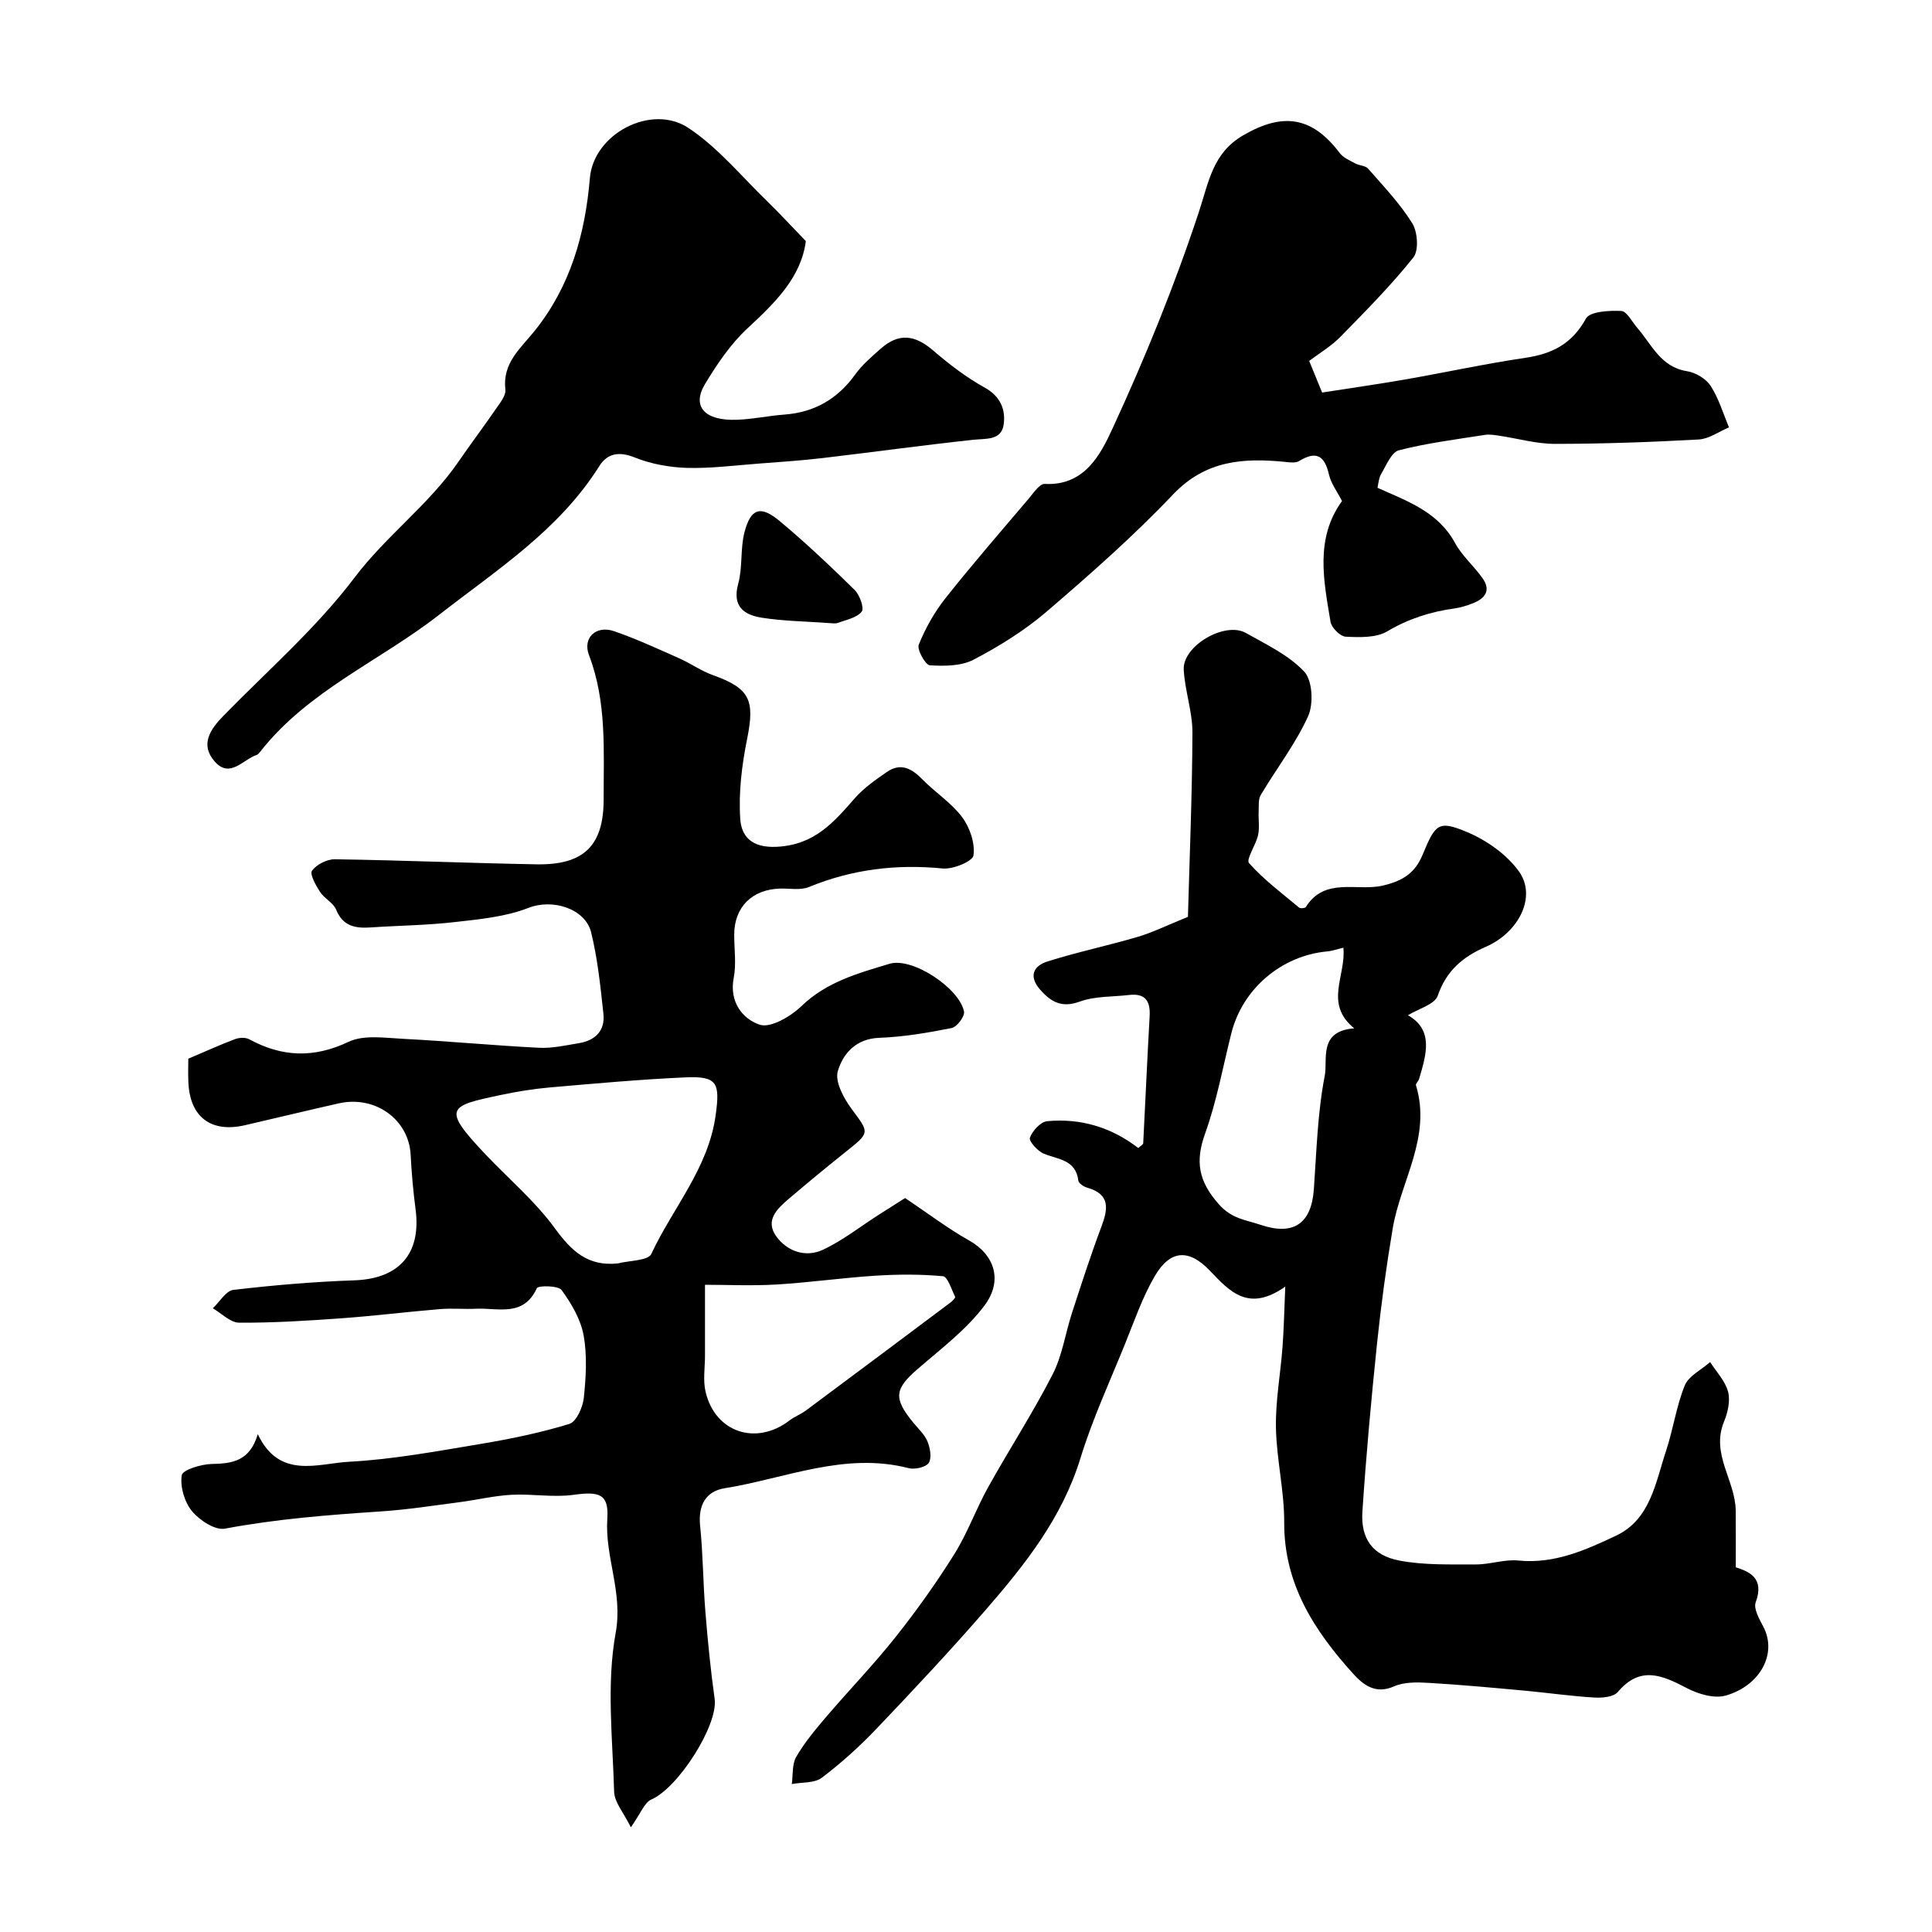
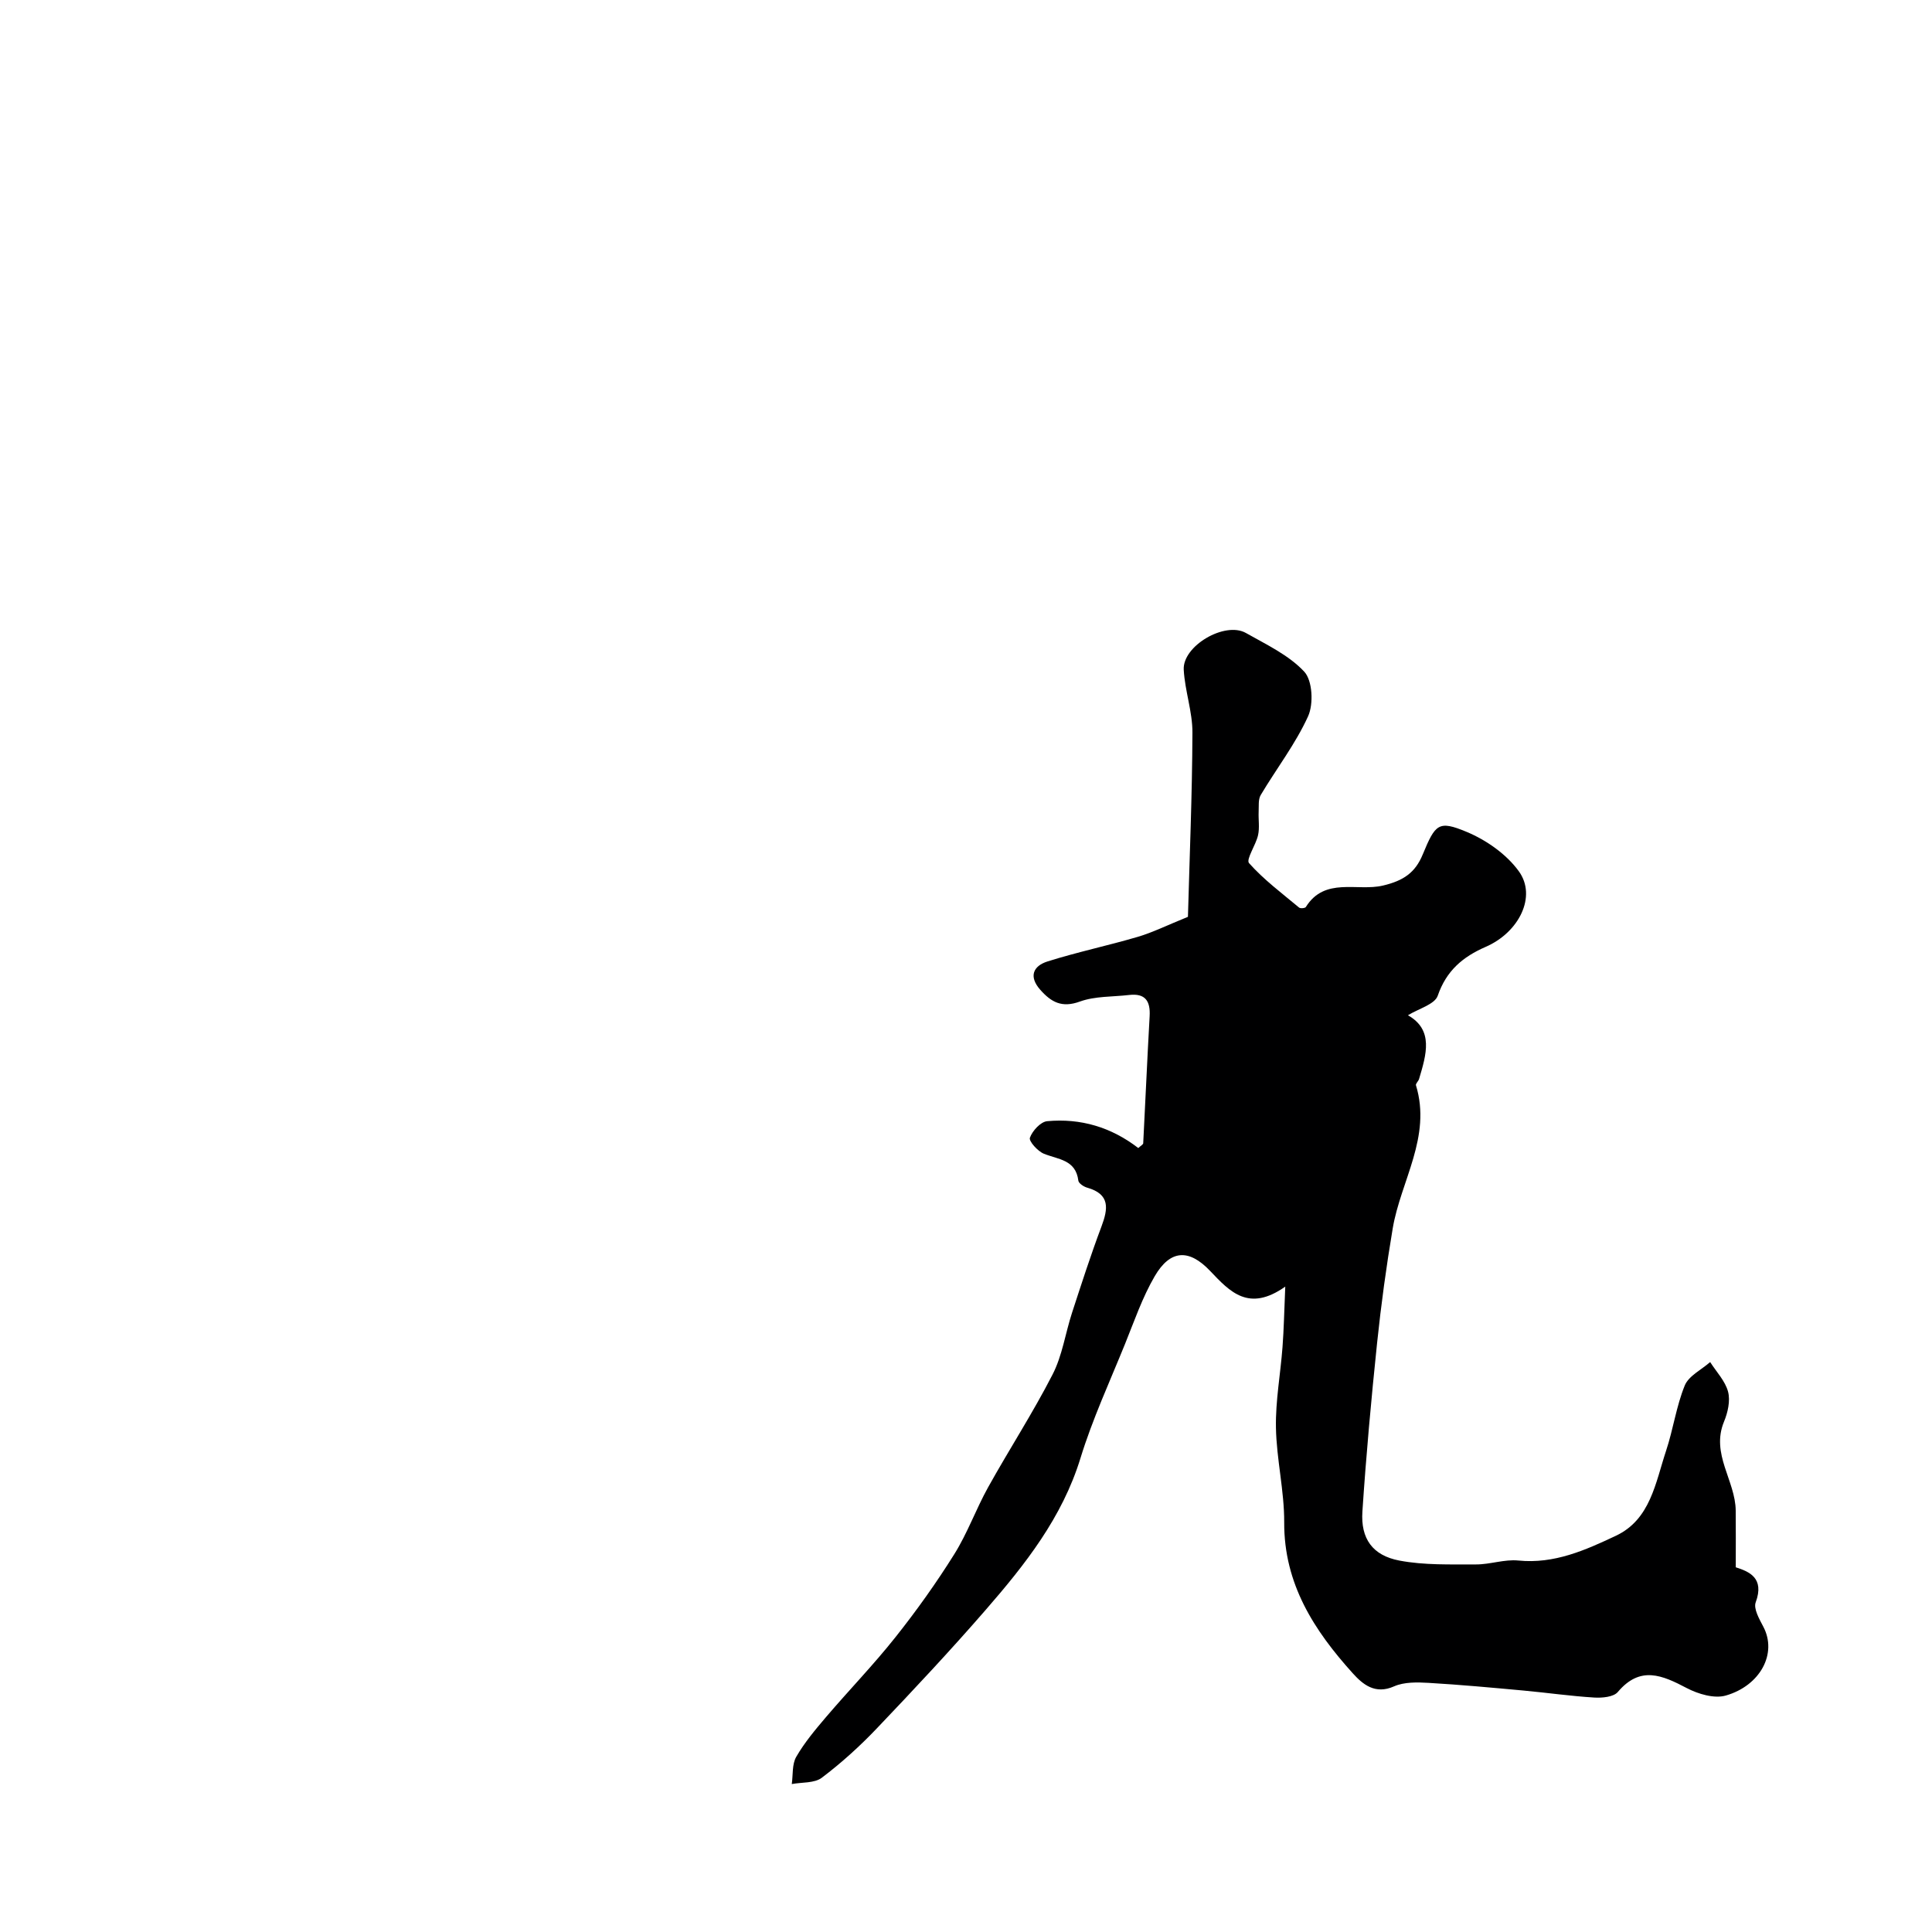
<svg xmlns="http://www.w3.org/2000/svg" enable-background="new 0 0 400 400" viewBox="0 0 400 400">
  <g fill="#000001">
-     <path d="m53.37 296.93c4.48 9.44 12.44 6.05 18.93 5.71 9.11-.49 18.18-2.19 27.21-3.69 6.19-1.03 12.37-2.31 18.36-4.14 1.46-.45 2.79-3.43 3-5.38.45-4.29.72-8.76-.04-12.95-.6-3.33-2.52-6.59-4.55-9.38-.69-.95-4.85-.99-5.13-.39-2.78 6.02-8.01 4.04-12.54 4.25-2.51.12-5.05-.13-7.56.08-6.76.56-13.49 1.4-20.25 1.89-7.08.51-14.19.96-21.28.92-1.83-.01-3.64-1.93-5.46-2.98 1.41-1.32 2.71-3.63 4.25-3.81 8.31-.98 16.68-1.69 25.04-1.98 9.26-.32 13.9-5.48 12.69-14.71-.49-3.74-.83-7.52-1.02-11.29-.38-7.29-7.32-12.34-14.88-10.64-6.5 1.46-12.97 3.04-19.46 4.53-7.02 1.61-11.38-1.72-11.68-8.93-.08-1.81-.01-3.62-.01-4.85 3.54-1.5 6.56-2.88 9.67-4.05.87-.33 2.17-.39 2.94.03 6.8 3.69 13.34 3.95 20.56.53 3.17-1.5 7.54-.81 11.34-.62 9.37.48 18.72 1.38 28.09 1.85 2.73.14 5.52-.5 8.25-.95 3.38-.55 5.47-2.57 5.09-6.08-.61-5.65-1.19-11.36-2.54-16.86-1.2-4.88-7.92-7.06-12.99-5.07-4.75 1.86-10.12 2.35-15.28 2.94-5.73.66-11.53.71-17.29 1.1-3.19.22-5.81-.17-7.24-3.68-.59-1.43-2.43-2.29-3.32-3.66-.88-1.35-2.19-3.69-1.67-4.4.95-1.29 3.11-2.4 4.75-2.37 13.92.21 27.84.8 41.76 1.05 9.84.17 13.89-3.93 13.87-13.53-.02-10.03.67-20.08-3.04-29.8-1.36-3.57 1.48-6.21 5.16-4.95 4.61 1.58 9.06 3.65 13.53 5.63 2.37 1.05 4.53 2.61 6.95 3.47 7.65 2.74 8.73 5.13 7.12 13.13-1.1 5.44-1.81 11.14-1.44 16.64.23 3.49 2.23 6.06 7.59 5.78 7.84-.41 11.77-5.09 16.17-10.1 1.85-2.1 4.25-3.77 6.58-5.38 2.87-1.99 5.16-.75 7.38 1.53 2.65 2.71 6 4.84 8.23 7.83 1.59 2.13 2.69 5.38 2.34 7.9-.17 1.24-4.24 2.92-6.38 2.71-9.61-.95-18.76.17-27.7 3.84-1.73.71-3.94.27-5.93.32-5.82.15-9.51 3.82-9.53 9.51-.01 3 .46 6.09-.1 8.98-.97 4.98 1.85 8.51 5.37 9.69 2.26.76 6.44-1.71 8.67-3.86 5.2-5.02 11.77-6.81 18.22-8.75 4.72-1.42 14.44 5.04 15.42 9.88.2.98-1.46 3.2-2.55 3.42-4.95.99-9.98 1.84-15.01 2.03-4.86.18-7.51 3.31-8.57 6.9-.64 2.18 1.23 5.62 2.87 7.84 3.69 5 3.88 4.8-1.4 9-3.9 3.11-7.75 6.3-11.55 9.53-2.45 2.09-5.11 4.53-2.6 7.92 2.29 3.08 6.07 4.32 9.55 2.71 4.1-1.9 7.74-4.8 11.59-7.26 2.01-1.29 4.03-2.56 5.47-3.47 4.8 3.22 8.85 6.31 13.25 8.78 5.26 2.95 7.08 8.31 3.17 13.5-3.76 5-8.99 8.93-13.79 13.09-4.81 4.17-5.1 6.03-.95 11.11 1.03 1.27 2.34 2.44 2.94 3.89.56 1.36.94 3.42.28 4.45-.58.91-2.87 1.43-4.14 1.11-13.26-3.42-25.52 2.13-38.14 4.16-3.92.63-5.49 3.56-5.06 7.76.61 5.9.61 11.86 1.09 17.78.49 6.03 1.08 12.07 1.92 18.06.76 5.41-7.53 18.43-13.11 20.84-1.43.62-2.17 2.84-4.24 5.75-1.49-3.04-3.4-5.17-3.46-7.35-.31-10.99-1.62-22.26.32-32.91 1.54-8.46-2.27-15.67-1.73-23.65.35-5.19-1.78-5.64-7.01-4.92-4.19.58-8.56-.24-12.83-.01-3.65.2-7.27 1.08-10.91 1.55-5.35.7-10.7 1.53-16.08 1.89-10.84.72-21.64 1.56-32.35 3.57-2.04.38-5.26-1.74-6.82-3.63-1.55-1.89-2.48-5.05-2.11-7.42.17-1.12 3.99-2.29 6.18-2.34 4.27-.07 7.92-.58 9.56-6.17zm74.55-35.35c2.39-.62 6.27-.55 6.93-1.97 4.44-9.53 11.78-17.69 13.31-28.65.94-6.76.39-8.2-6.28-7.9-9.35.42-18.69 1.27-28.02 2.08-3.41.3-6.81.85-10.16 1.56-10.88 2.3-12.32 2.67-3.11 12.38 4.79 5.04 10.2 9.62 14.26 15.19 3.46 4.73 6.79 7.95 13.07 7.31zm18.04 4.42v14.67c0 2.51-.44 5.13.13 7.51 1.99 8.42 10.49 11.19 17.38 5.9 1.03-.79 2.3-1.25 3.34-2.02 10.04-7.46 20.06-14.96 30.07-22.46.38-.29.96-.93.87-1.11-.76-1.53-1.54-4.17-2.53-4.26-4.63-.44-9.34-.4-13.99-.11-6.86.44-13.69 1.42-20.55 1.83-5.12.29-10.27.05-14.72.05z" />
-     <path d="m235.67 237.69c.57-.53 1.01-.75 1.02-.99.46-8.76.83-17.53 1.33-26.29.18-3.16-.9-4.8-4.25-4.41-3.41.4-7.04.22-10.19 1.36-3.73 1.36-5.93.13-8.2-2.43-2.47-2.79-1.43-4.95 1.49-5.87 6.17-1.95 12.53-3.28 18.74-5.11 3.04-.9 5.93-2.34 10.34-4.13.33-12.17.88-25.15.93-38.13.02-4.33-1.56-8.65-1.8-13.02-.28-4.94 8.52-10.08 12.87-7.62 4.22 2.39 8.87 4.57 12.08 8.01 1.71 1.84 1.95 6.68.8 9.23-2.61 5.74-6.56 10.85-9.81 16.31-.55.92-.37 2.31-.43 3.49-.07 1.61.22 3.27-.12 4.81-.45 2.05-2.54 5.04-1.87 5.8 3.05 3.43 6.8 6.23 10.36 9.2.27.23 1.24.14 1.4-.11 3.91-6.28 10.65-3.19 15.95-4.44 4.3-1.01 6.71-2.7 8.25-6.44 2.62-6.33 3.26-7.11 9.09-4.68 4.08 1.7 8.26 4.63 10.81 8.16 3.75 5.18.06 12.64-6.87 15.65-4.72 2.05-8.14 4.93-9.92 10.11-.62 1.8-3.94 2.67-6.17 4.05 5.37 3.04 3.81 8.13 2.3 13.2-.14.46-.74.96-.64 1.3 3.26 10.68-3.14 19.76-4.81 29.61-1.33 7.88-2.41 15.81-3.24 23.76-1.21 11.61-2.27 23.24-3.04 34.88-.37 5.58 2.07 9.09 7.66 10.15 5.15.98 10.56.78 15.85.8 2.93.01 5.91-1.1 8.78-.81 7.43.75 13.9-2.16 20.2-5.13 7.15-3.37 8.19-10.99 10.38-17.58 1.48-4.45 2.11-9.21 3.87-13.53.82-2 3.45-3.25 5.26-4.85 1.29 2.03 3.13 3.93 3.71 6.15.49 1.88-.06 4.31-.85 6.21-2.75 6.68 2.37 12.18 2.43 18.39.04 3.73.01 7.46.01 11.74 2.75.88 6 2.19 4.13 7.25-.49 1.31.74 3.46 1.56 5.02 2.98 5.6-.65 12.24-7.74 14.28-2.38.69-5.72-.3-8.09-1.54-5.09-2.67-9.64-4.69-14.28.81-.88 1.04-3.24 1.25-4.88 1.15-4.89-.3-9.75-1-14.64-1.45-6.55-.6-13.09-1.21-19.65-1.59-2.38-.14-5.06-.2-7.15.72-3.93 1.75-6.48-.41-8.54-2.69-8.01-8.87-14.27-18.52-14.21-31.26.03-6.53-1.59-13.06-1.71-19.61-.1-5.55.94-11.11 1.36-16.68.28-3.7.35-7.41.57-12.52-7.55 5.32-11.43 1.1-15.55-3.24-4.42-4.66-8.29-4.39-11.48 1.09-2.56 4.39-4.24 9.31-6.16 14.06-3.17 7.82-6.73 15.53-9.2 23.57-3.78 12.34-11.47 22.06-19.66 31.48-7.26 8.36-14.84 16.45-22.48 24.47-3.52 3.7-7.35 7.17-11.42 10.25-1.53 1.16-4.12.91-6.22 1.31.27-1.9.03-4.1.93-5.65 1.7-2.94 3.94-5.61 6.16-8.22 4.75-5.57 9.86-10.84 14.4-16.57 4.36-5.49 8.45-11.23 12.16-17.16 2.73-4.36 4.48-9.31 6.99-13.83 4.36-7.84 9.27-15.4 13.36-23.38 2.01-3.91 2.64-8.52 4.02-12.76 1.95-5.97 3.87-11.95 6.08-17.82 1.41-3.75 1.84-6.73-2.95-8.09-.71-.2-1.75-.89-1.82-1.45-.54-4.36-4.16-4.37-7.13-5.57-1.29-.52-3.15-2.6-2.9-3.31.51-1.43 2.21-3.3 3.57-3.43 6.92-.64 13.26 1.23 18.87 5.56zm42.46-41.48c-1.16.27-2.24.67-3.35.77-9.46.87-17.52 7.72-19.84 16.93-1.75 6.93-3.01 14.03-5.42 20.73-2.1 5.83-1.41 9.9 2.83 14.69 2.7 3.05 5.55 3.21 8.65 4.26 6.75 2.28 10.51-.18 11.02-7.37.56-7.87.76-15.83 2.26-23.52.65-3.36-1.38-9.23 6.1-9.79-6.32-5.15-1.65-10.9-2.25-16.7z" />
-     <path d="m271.05 74.72c.85 2.09 1.64 4.02 2.68 6.55 5.6-.88 11.4-1.7 17.17-2.7 8.32-1.45 16.58-3.26 24.93-4.49 5.58-.82 9.66-2.92 12.52-8.12.82-1.49 4.81-1.69 7.31-1.58 1.15.05 2.23 2.25 3.31 3.49 3.01 3.45 4.84 8.12 10.3 8.98 1.78.28 3.93 1.55 4.89 3.03 1.69 2.6 2.59 5.71 3.81 8.6-2.08.87-4.13 2.39-6.26 2.51-9.91.55-19.85.9-29.78.91-3.85 0-7.69-1.12-11.54-1.69-.98-.15-2.01-.32-2.97-.17-5.95.94-11.96 1.69-17.78 3.18-1.55.39-2.6 3.09-3.66 4.86-.55.92-.59 2.13-.79 2.91 6.17 2.77 12.52 4.93 16.08 11.46 1.45 2.67 3.93 4.77 5.7 7.3 1.83 2.62.36 4.24-2.14 5.2-1.2.46-2.47.85-3.74 1.03-4.94.68-9.48 2.13-13.87 4.73-2.31 1.37-5.72 1.25-8.6 1.11-1.14-.06-2.95-1.86-3.15-3.08-1.42-8.56-3.24-17.25 2.38-25.01-.99-1.94-2.27-3.61-2.7-5.47-.9-3.92-2.61-5-6.19-2.8-.7.43-1.85.28-2.78.18-8.68-.87-16.55-.39-23.32 6.74-8.18 8.62-17.16 16.52-26.19 24.27-4.54 3.89-9.77 7.13-15.08 9.92-2.57 1.35-6.06 1.36-9.08 1.17-.91-.06-2.7-3.25-2.29-4.27 1.37-3.39 3.23-6.71 5.5-9.58 5.55-7.01 11.42-13.77 17.21-20.59 1.01-1.19 2.3-3.17 3.37-3.11 8.27.44 11.58-6.14 14.04-11.48 6.74-14.6 12.84-29.58 17.88-44.84 2.05-6.21 2.85-12.16 9.11-15.82 8.3-4.86 14.35-3.91 20.06 3.65.74.98 2.09 1.53 3.23 2.15.84.45 2.09.43 2.64 1.07 3.19 3.66 6.61 7.23 9.14 11.32 1.11 1.8 1.38 5.62.21 7.08-4.63 5.79-9.88 11.1-15.09 16.41-1.88 1.94-4.31 3.36-6.47 4.99z" />
-     <path d="m166.84 49.92c-.97 7.48-6.33 12.73-12.05 18.03-3.51 3.25-6.34 7.43-8.83 11.57-2.79 4.66-.06 7.64 6.64 7.39 3.26-.12 6.49-.83 9.75-1.07 6.24-.46 11.05-3.21 14.71-8.31 1.44-2 3.39-3.67 5.26-5.32 3.73-3.3 7.06-2.93 10.85.33 3.32 2.86 6.87 5.58 10.69 7.7 3.31 1.83 4.37 4.61 3.94 7.65-.48 3.35-3.68 2.88-6.37 3.17-10.4 1.12-20.77 2.56-31.16 3.78-4.41.52-8.85.81-13.28 1.15-4.93.37-9.87 1.02-14.79.88-3.63-.11-7.43-.81-10.8-2.16-3.25-1.3-5.66-.85-7.32 1.79-8.33 13.26-21.16 21.43-33.17 30.79-12.26 9.56-27.15 15.72-37.03 28.34-.2.26-.44.58-.73.67-2.85.94-5.54 4.94-8.69 1.37-3.07-3.49-.99-6.61 1.79-9.46 9.21-9.43 19.29-18.22 27.18-28.66 6.57-8.68 15.39-15.08 21.51-23.99 2.54-3.7 5.25-7.28 7.79-10.98.82-1.2 2.04-2.68 1.9-3.9-.64-5.56 3.14-8.52 6.12-12.25 7.33-9.17 10.4-19.92 11.38-31.57.77-9.16 12.72-15.46 20.4-10.37 6.16 4.08 11.04 10.09 16.43 15.3 2.49 2.43 4.85 5 7.88 8.13z" />
-     <path d="m171.48 128.99c-4.59-.34-9.23-.39-13.76-1.1-3.66-.58-6.18-2.31-4.88-7.03.94-3.42.4-7.24 1.3-10.67 1.29-4.95 3.31-5.61 7.26-2.33 5.4 4.5 10.52 9.35 15.54 14.28 1.06 1.04 2.03 3.78 1.47 4.49-1.02 1.28-3.2 1.69-4.94 2.33-.6.22-1.33.04-1.99.03z" />
+     <path d="m235.67 237.69c.57-.53 1.01-.75 1.02-.99.46-8.76.83-17.53 1.33-26.29.18-3.16-.9-4.8-4.25-4.41-3.41.4-7.04.22-10.19 1.36-3.73 1.36-5.93.13-8.2-2.43-2.47-2.79-1.43-4.95 1.49-5.87 6.17-1.95 12.53-3.28 18.74-5.11 3.04-.9 5.93-2.34 10.34-4.13.33-12.17.88-25.15.93-38.13.02-4.33-1.56-8.65-1.8-13.02-.28-4.94 8.52-10.08 12.87-7.62 4.22 2.39 8.87 4.57 12.08 8.01 1.71 1.84 1.95 6.68.8 9.23-2.61 5.74-6.56 10.85-9.81 16.31-.55.92-.37 2.31-.43 3.49-.07 1.61.22 3.27-.12 4.81-.45 2.05-2.54 5.04-1.87 5.8 3.05 3.43 6.8 6.23 10.36 9.2.27.23 1.24.14 1.4-.11 3.91-6.28 10.65-3.19 15.95-4.44 4.3-1.01 6.71-2.7 8.25-6.44 2.62-6.33 3.26-7.11 9.09-4.68 4.08 1.7 8.26 4.63 10.81 8.16 3.75 5.18.06 12.64-6.87 15.65-4.72 2.05-8.14 4.93-9.92 10.11-.62 1.8-3.94 2.67-6.17 4.05 5.37 3.04 3.81 8.13 2.3 13.2-.14.46-.74.96-.64 1.3 3.26 10.68-3.14 19.76-4.81 29.61-1.33 7.88-2.41 15.81-3.24 23.76-1.21 11.61-2.27 23.24-3.04 34.88-.37 5.58 2.07 9.09 7.66 10.15 5.15.98 10.56.78 15.85.8 2.93.01 5.91-1.1 8.78-.81 7.43.75 13.9-2.16 20.2-5.13 7.15-3.37 8.19-10.99 10.38-17.58 1.48-4.45 2.11-9.21 3.87-13.53.82-2 3.45-3.25 5.26-4.85 1.29 2.03 3.13 3.93 3.71 6.15.49 1.88-.06 4.31-.85 6.21-2.75 6.68 2.37 12.18 2.43 18.39.04 3.73.01 7.46.01 11.74 2.75.88 6 2.19 4.13 7.25-.49 1.31.74 3.46 1.56 5.02 2.98 5.6-.65 12.24-7.74 14.28-2.38.69-5.72-.3-8.09-1.54-5.09-2.67-9.64-4.69-14.28.81-.88 1.04-3.24 1.25-4.88 1.15-4.89-.3-9.75-1-14.64-1.45-6.55-.6-13.09-1.21-19.65-1.59-2.38-.14-5.06-.2-7.15.72-3.93 1.75-6.48-.41-8.54-2.69-8.01-8.87-14.27-18.52-14.21-31.26.03-6.53-1.59-13.06-1.71-19.61-.1-5.55.94-11.11 1.36-16.68.28-3.7.35-7.41.57-12.52-7.55 5.32-11.43 1.1-15.55-3.24-4.42-4.66-8.29-4.39-11.48 1.09-2.56 4.39-4.24 9.31-6.16 14.06-3.17 7.82-6.73 15.53-9.2 23.57-3.78 12.34-11.47 22.06-19.66 31.48-7.26 8.36-14.84 16.45-22.48 24.47-3.52 3.7-7.35 7.17-11.42 10.25-1.53 1.16-4.12.91-6.22 1.31.27-1.9.03-4.1.93-5.65 1.7-2.94 3.94-5.61 6.16-8.22 4.75-5.57 9.86-10.84 14.4-16.57 4.36-5.49 8.45-11.23 12.16-17.16 2.73-4.36 4.48-9.31 6.99-13.83 4.36-7.84 9.27-15.4 13.36-23.38 2.01-3.91 2.64-8.52 4.02-12.76 1.95-5.97 3.87-11.95 6.08-17.82 1.41-3.75 1.84-6.73-2.95-8.09-.71-.2-1.75-.89-1.82-1.45-.54-4.36-4.16-4.37-7.13-5.57-1.29-.52-3.15-2.6-2.9-3.31.51-1.43 2.21-3.3 3.57-3.43 6.92-.64 13.26 1.23 18.87 5.56zm42.46-41.48z" />
  </g>
</svg>